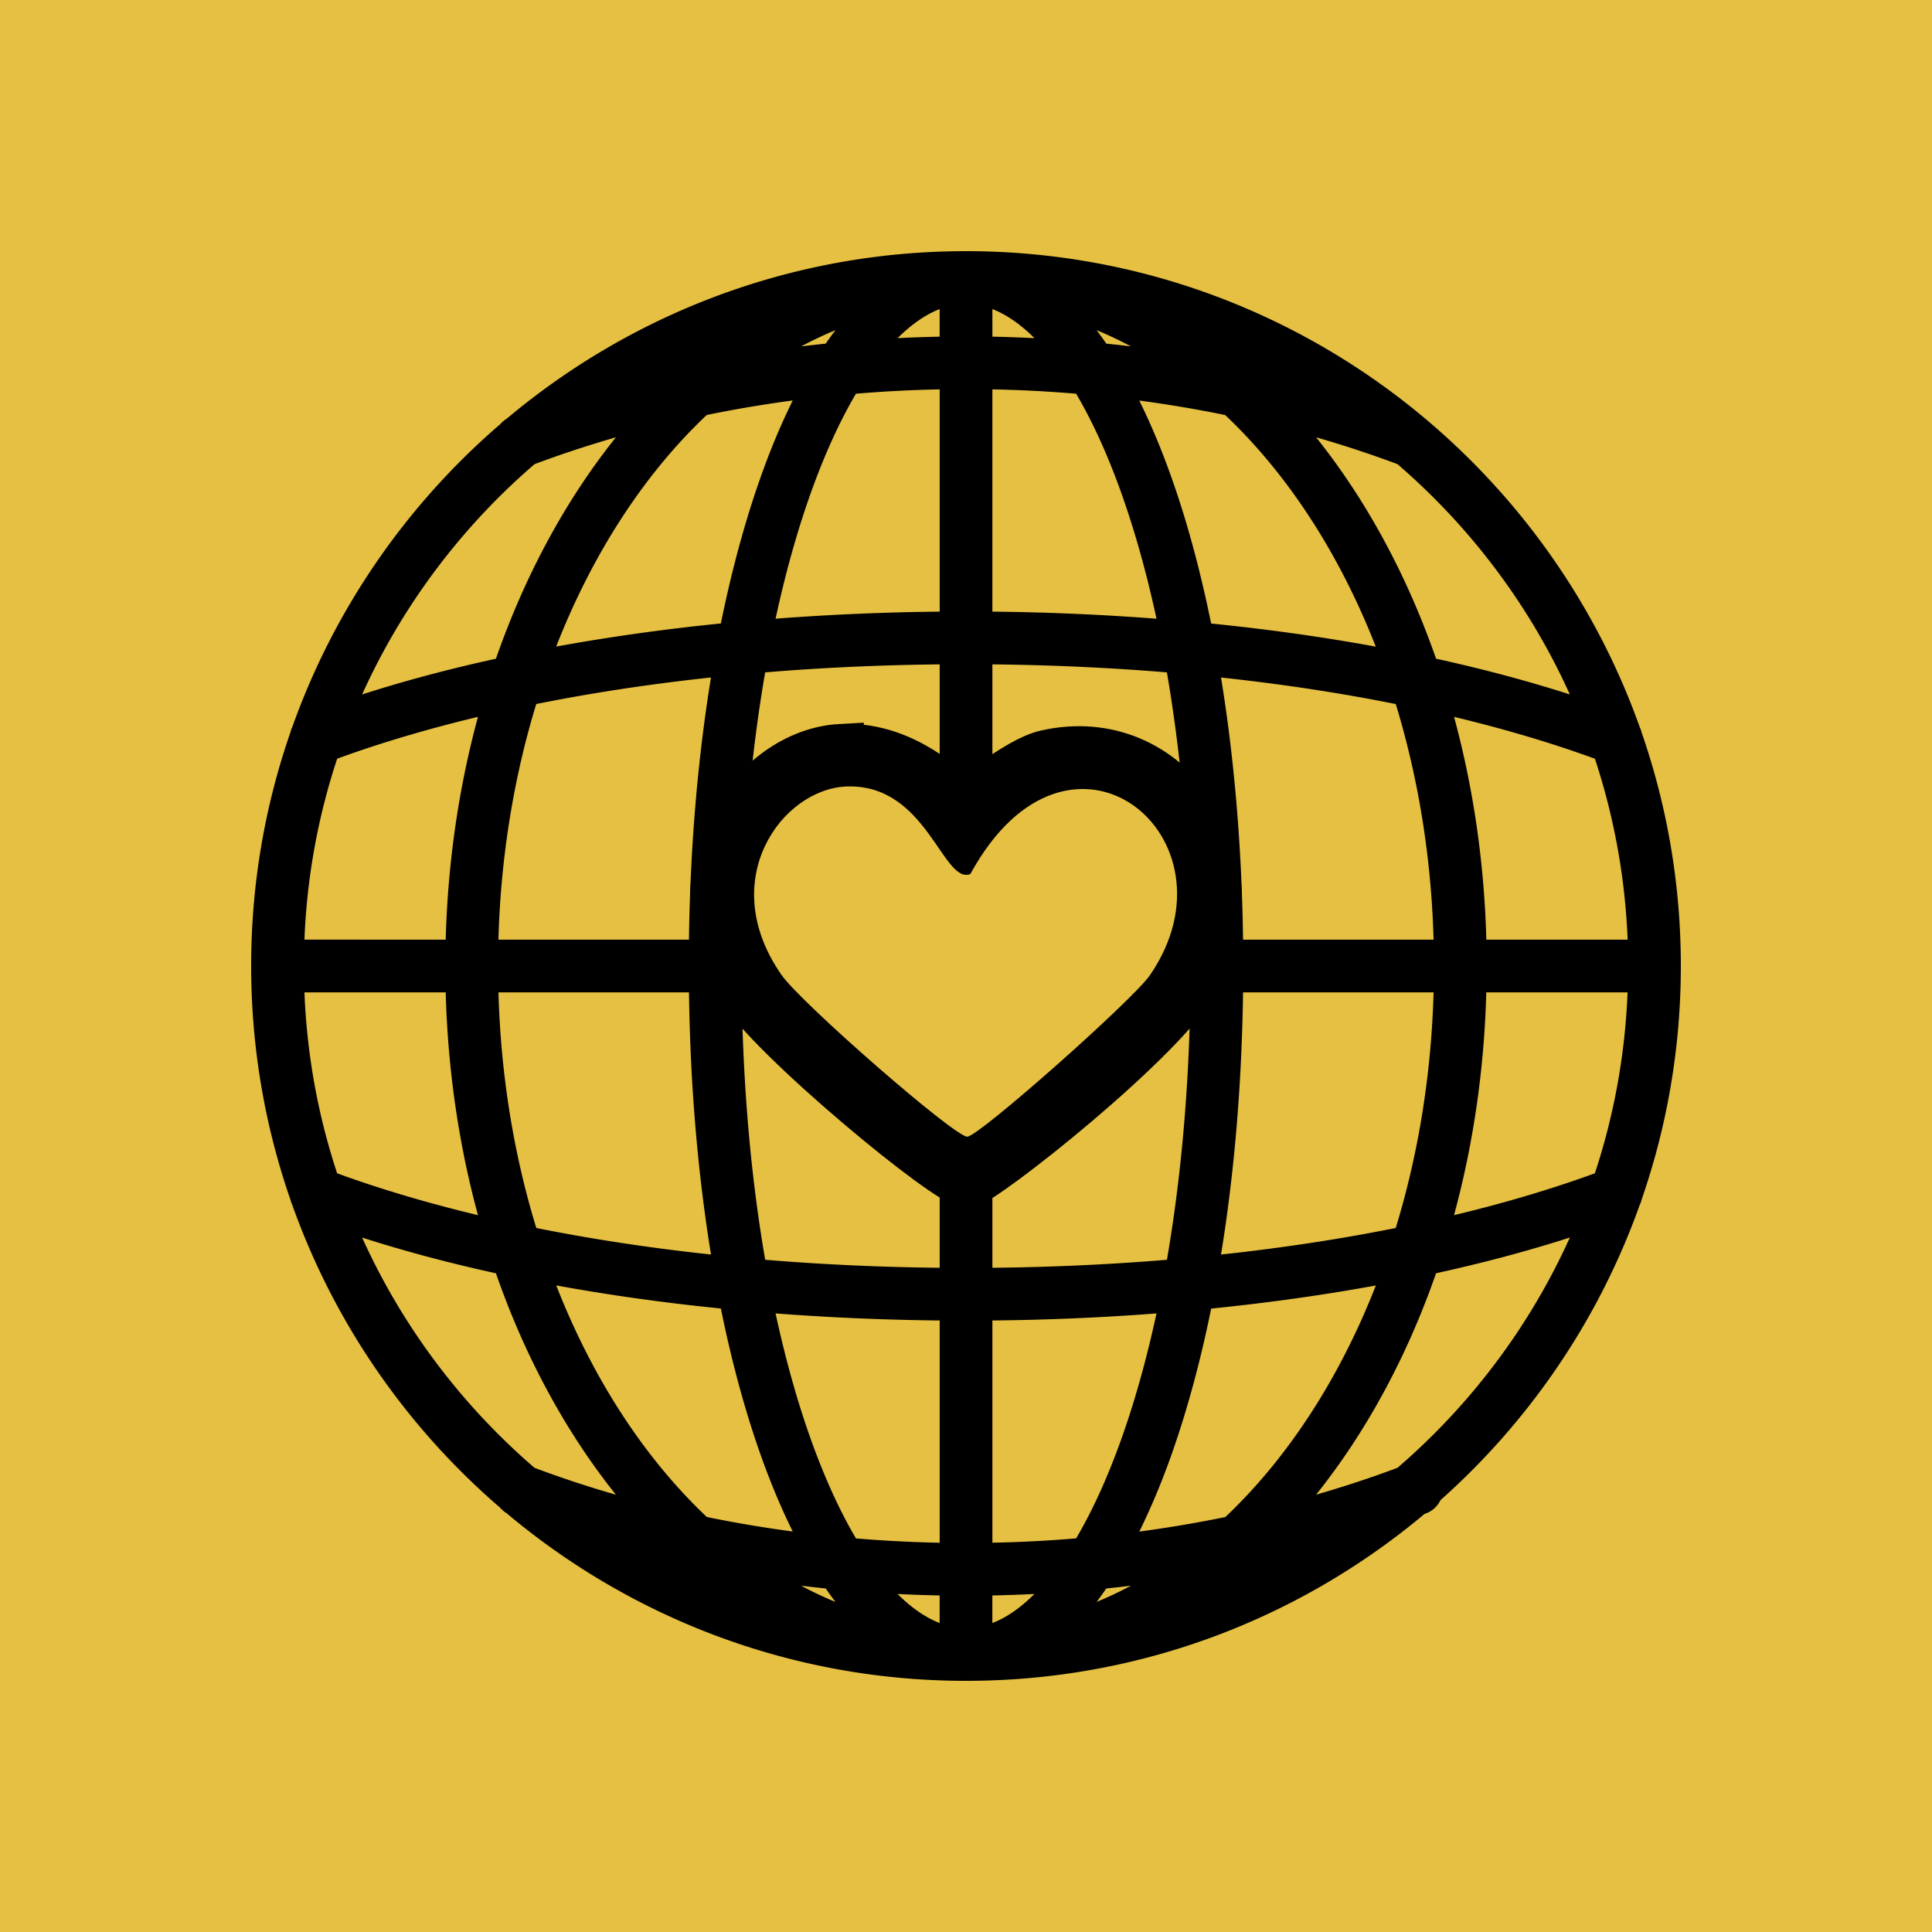
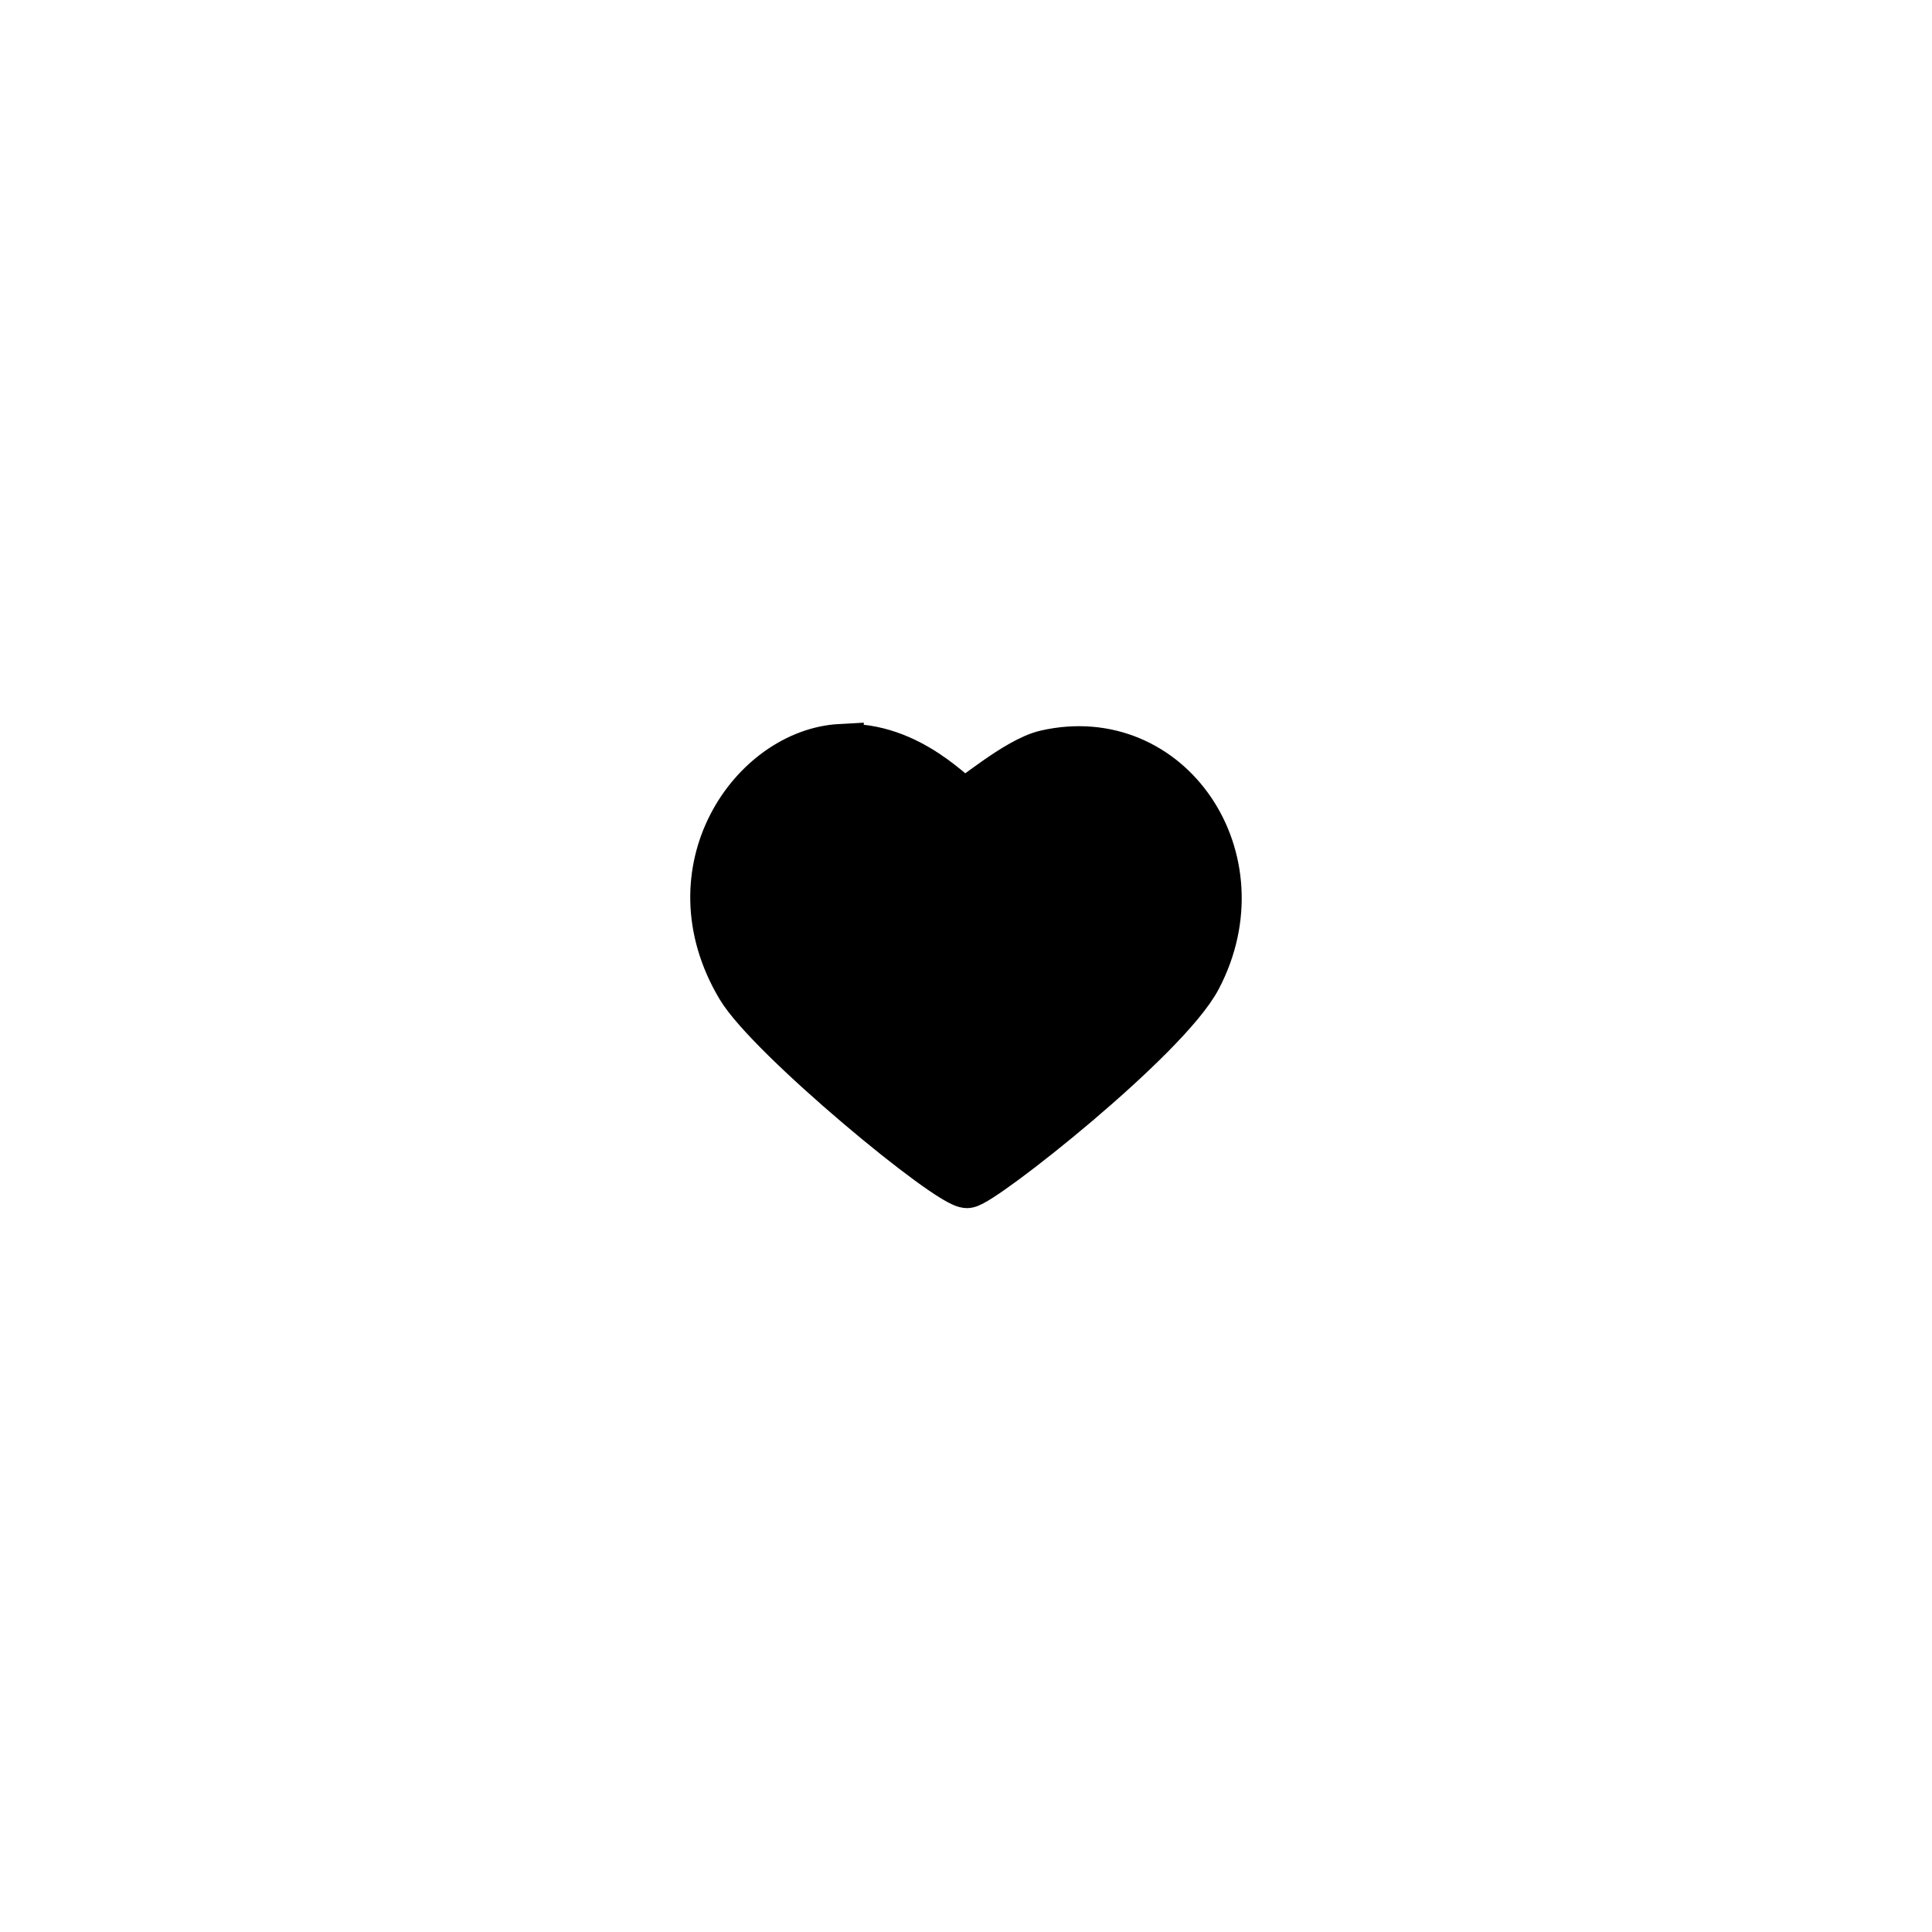
<svg xmlns="http://www.w3.org/2000/svg" viewBox="0 0 500 500">
  <defs>
    <style>.d{fill:#e6c042}</style>
  </defs>
-   <path class="d" d="M-1-1h502v502H-1z" id="a" />
  <g id="b">
-     <path d="M424.86 310.42C431.42 291.48 435 271.15 435 250s-3.58-41.51-10.16-60.47c-.1-.43-.24-.85-.43-1.25a.467.467 0 0 1-.05-.1C398.86 116.48 330.33 65 250 65c-45.24 0-86.72 16.33-118.9 43.39-.63.38-1.19.86-1.66 1.4-24.17 20.81-42.91 47.75-53.8 78.38-.02.03-.04.07-.05.1-.18.41-.33.83-.43 1.25C68.58 208.48 65 228.82 65 249.99s3.6 41.58 10.19 60.57c.1.39.23.78.4 1.15 0 .02.02.04.03.06 10.89 30.65 29.63 57.6 53.81 78.42.47.55 1.03 1.03 1.67 1.42C163.28 418.67 204.76 435 250 435s86.52-16.25 118.66-43.19c.15-.06.31-.11.46-.17a6.757 6.757 0 0 0 3.68-3.41c23.08-20.52 40.99-46.72 51.55-76.38.02-.04.05-.09.07-.13.19-.42.34-.86.44-1.3Zm-280.92 22.24c13.63 2.5 27.89 4.5 42.62 5.98 3.05 15 6.89 28.86 11.49 41.17 2.23 5.97 4.6 11.48 7.11 16.54-7.5-1-14.92-2.25-22.23-3.75-16.14-15.25-29.55-35.83-38.98-59.95ZM87.25 196.35c11.25-4.1 23.45-7.71 36.45-10.83-4.91 18.06-7.81 37.45-8.35 57.66H78.79c.64-16.29 3.56-32.01 8.47-46.83Zm268.81-29c-13.63-2.5-27.89-4.5-42.62-5.98-3.05-15-6.89-28.86-11.49-41.17-2.23-5.97-4.6-11.48-7.11-16.54 7.5 1 14.92 2.26 22.23 3.75 16.14 15.25 29.55 35.83 38.98 59.95Zm65.16 75.84h-36.56c-.54-20.21-3.44-39.6-8.35-57.66 12.99 3.11 25.2 6.73 36.45 10.83 4.9 14.83 7.82 30.54 8.47 46.83Zm-50.21 0H321.7c-.31-23.83-2.26-46.76-5.7-67.85 15.73 1.69 30.88 3.99 45.22 6.87 5.76 18.83 9.19 39.4 9.79 60.98ZM256.82 420.04v-7.14c3.64-.07 7.27-.2 10.89-.38-3.57 3.57-7.22 6.11-10.89 7.52Zm29.48-8.94c2.13-.22 4.25-.46 6.37-.72a96.934 96.934 0 0 1-8.88 4.2c.85-1.12 1.69-2.28 2.51-3.48Zm-54.01 1.42c3.62.18 7.25.31 10.89.38v7.14c-3.66-1.42-7.32-3.95-10.89-7.52Zm-16.08 2.06a96.934 96.934 0 0 1-8.88-4.2c2.12.26 4.24.5 6.37.72.83 1.2 1.67 2.36 2.51 3.48Zm26.97-334.59v7.14c-3.64.07-7.26.2-10.88.38 3.57-3.57 7.22-6.1 10.88-7.52Zm-29.48 8.94c-2.13.22-4.25.46-6.37.72 2.91-1.55 5.87-2.96 8.88-4.2-.85 1.12-1.68 2.27-2.51 3.48Zm54.01-1.42c-3.62-.18-7.25-.31-10.88-.38v-7.14c3.66 1.42 7.31 3.95 10.88 7.52Zm16.09-2.06c3.01 1.24 5.97 2.64 8.88 4.2-2.12-.26-4.24-.5-6.37-.72-.83-1.2-1.66-2.36-2.51-3.48Zm-26.97 15.32c7.26.14 14.49.52 21.67 1.12 8.23 13.95 15.51 33.75 20.8 58.23a644.645 644.645 0 0 0-42.47-1.83v-57.52Zm-13.64 0v57.52c-14.43.15-28.63.76-42.47 1.83 5.29-24.48 12.58-44.28 20.8-58.23 7.18-.6 14.41-.98 21.67-1.12Zm0 71.17v71.26h-51.24c.33-25.44 2.53-48.68 6.07-69.19 14.66-1.22 29.77-1.91 45.16-2.07Zm0 84.9v71.26c-15.39-.16-30.5-.86-45.16-2.07-3.54-20.5-5.74-43.75-6.07-69.19h51.24Zm0 84.9v57.52c-7.26-.14-14.49-.52-21.67-1.12-8.23-13.95-15.51-33.74-20.8-58.23 13.84 1.06 28.04 1.68 42.47 1.83Zm13.64 57.52v-57.52c14.43-.15 28.63-.76 42.47-1.83-5.29 24.48-12.57 44.28-20.8 58.22-7.18.6-14.41.98-21.67 1.12Zm0-71.16v-71.26h51.24c-.33 25.44-2.53 48.69-6.07 69.19-14.66 1.22-29.77 1.91-45.16 2.07Zm0-84.9v-71.26c15.39.16 30.5.86 45.16 2.07 3.54 20.5 5.74 43.75 6.07 69.19h-51.24Zm-73.9-135.81c7.3-1.49 14.72-2.75 22.23-3.75-2.5 5.06-4.88 10.57-7.11 16.54-4.59 12.32-8.44 26.18-11.49 41.17-14.73 1.48-28.99 3.49-42.62 5.98 9.43-24.12 22.84-44.7 38.98-59.95Zm1.07 67.94c-3.44 21.08-5.38 44.02-5.7 67.85h-49.31c.6-21.58 4.03-42.15 9.79-60.98 14.34-2.88 29.48-5.18 45.22-6.87ZM78.79 256.82h36.56c.54 20.21 3.44 39.6 8.35 57.66-12.99-3.11-25.2-6.73-36.45-10.83-4.9-14.83-7.82-30.54-8.46-46.83Zm50.21 0h49.31c.31 23.83 2.26 46.77 5.7 67.85-15.73-1.69-30.88-3.99-45.22-6.87-5.76-18.83-9.19-39.4-9.79-60.98Zm188.07 135.8c-7.3 1.49-14.72 2.75-22.22 3.75 2.5-5.06 4.88-10.57 7.11-16.54 4.59-12.32 8.44-26.18 11.49-41.17 14.73-1.48 28.99-3.49 42.62-5.98-9.43 24.12-22.85 44.71-38.99 59.96ZM316 324.67c3.44-21.08 5.38-44.02 5.7-67.85h49.31c-.6 21.58-4.03 42.15-9.79 60.98-14.34 2.88-29.49 5.18-45.22 6.87Zm68.65-67.85h36.56c-.64 16.29-3.56 32.01-8.46 46.83-11.25 4.1-23.45 7.72-36.45 10.83 4.91-18.06 7.81-37.45 8.35-57.66Zm21.63-77.1c-10.86-3.49-22.45-6.58-34.63-9.25-7.59-21.78-18.18-41.23-31.05-57.3 7.19 2.07 14.22 4.39 21.06 6.95 18.9 16.27 34.23 36.59 44.61 59.6Zm-267.95-59.59c6.84-2.57 13.88-4.88 21.07-6.96-12.87 16.07-23.46 35.52-31.05 57.3-12.18 2.67-23.77 5.76-34.63 9.25 10.39-23 25.71-43.32 44.61-59.59ZM93.72 320.28c10.86 3.49 22.45 6.58 34.63 9.25 7.58 21.78 18.18 41.22 31.05 57.3-7.19-2.07-14.23-4.39-21.07-6.96-18.9-16.27-34.22-36.59-44.61-59.59Zm267.96 59.58c-6.85 2.57-13.89 4.89-21.08 6.96 12.87-16.07 23.46-35.52 31.05-57.3 12.18-2.67 23.77-5.76 34.63-9.25-10.38 23-25.7 43.31-44.59 59.58Z" />
    <path d="M217.54 193.38c18.25-.98 30.24 14.01 32.03 14.06 1.23.04 13.4-10.74 21.09-12.5 32.05-7.33 55.62 27.37 39.45 58.2-8.23 15.69-55.75 53.16-59.76 53.51-4.56.41-51.2-38.1-58.98-51.17-18.06-30.34 3.53-60.89 26.17-62.11Z" style="stroke:#000;stroke-miterlimit:10;stroke-width:12.02px" />
-     <path class="d" d="M219.1 203.54c20.79-.76 24.91 25.49 32.03 22.66 25.62-46.96 70.94-9.46 46.48 26.17-4.38 6.37-44.11 41.61-47.26 41.8-3.19.19-42.98-34.56-48.05-41.8-17.28-24.69.17-48.22 16.8-48.83Z" />
+     <path class="d" d="M219.1 203.54Z" />
  </g>
</svg>